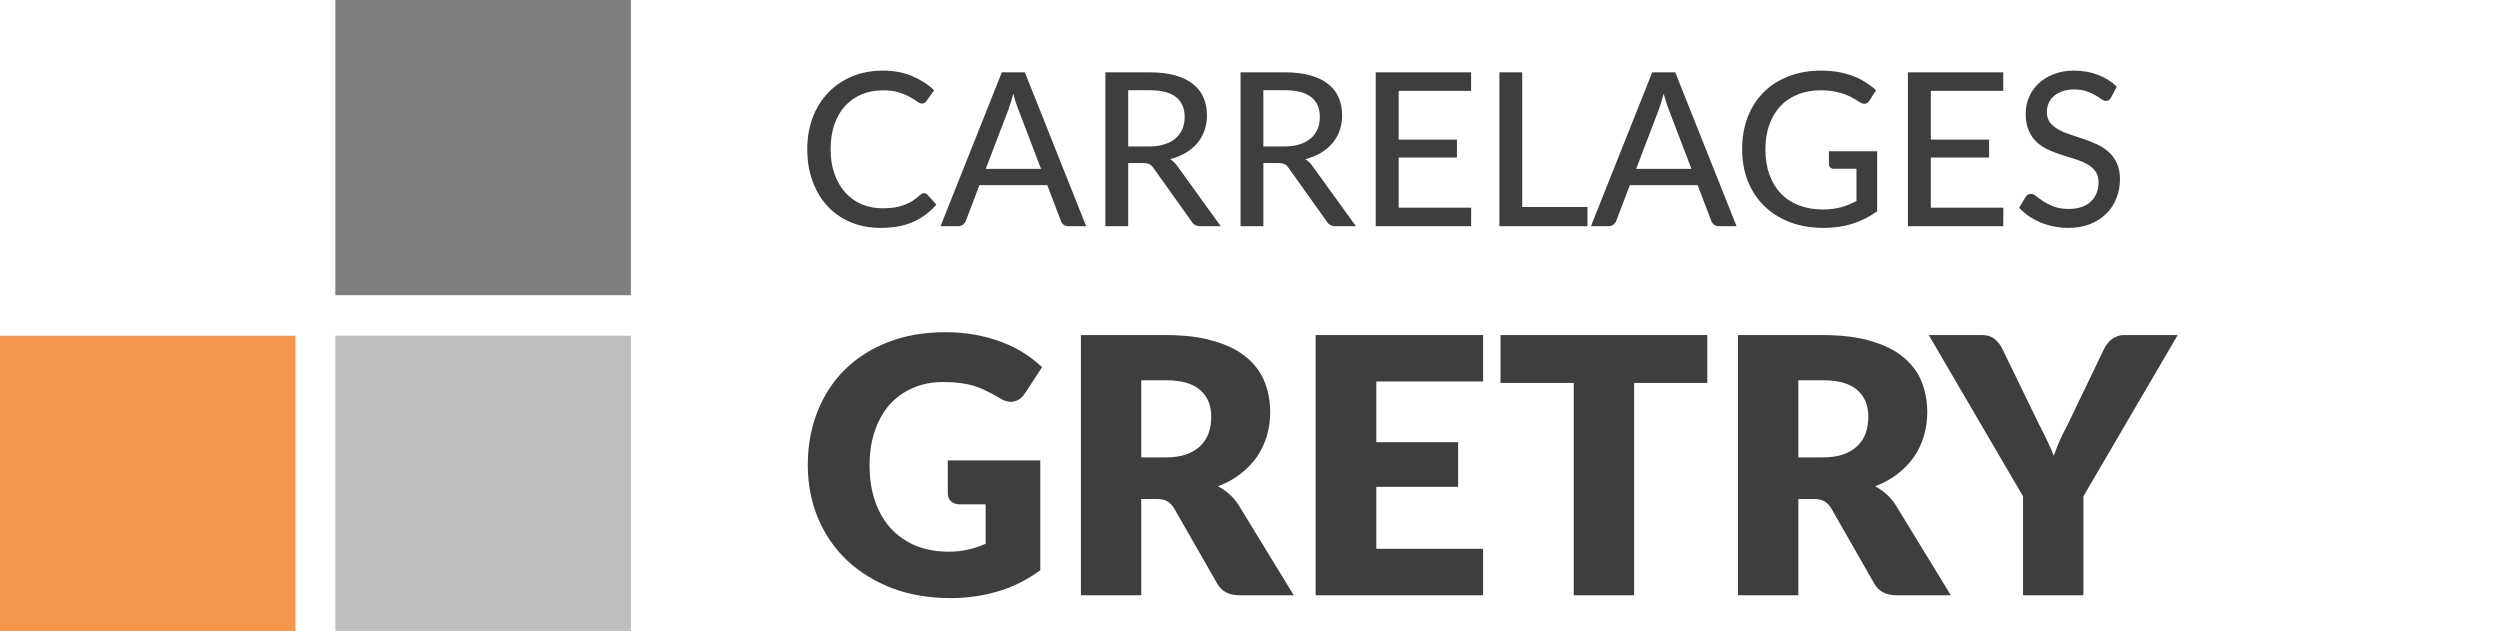
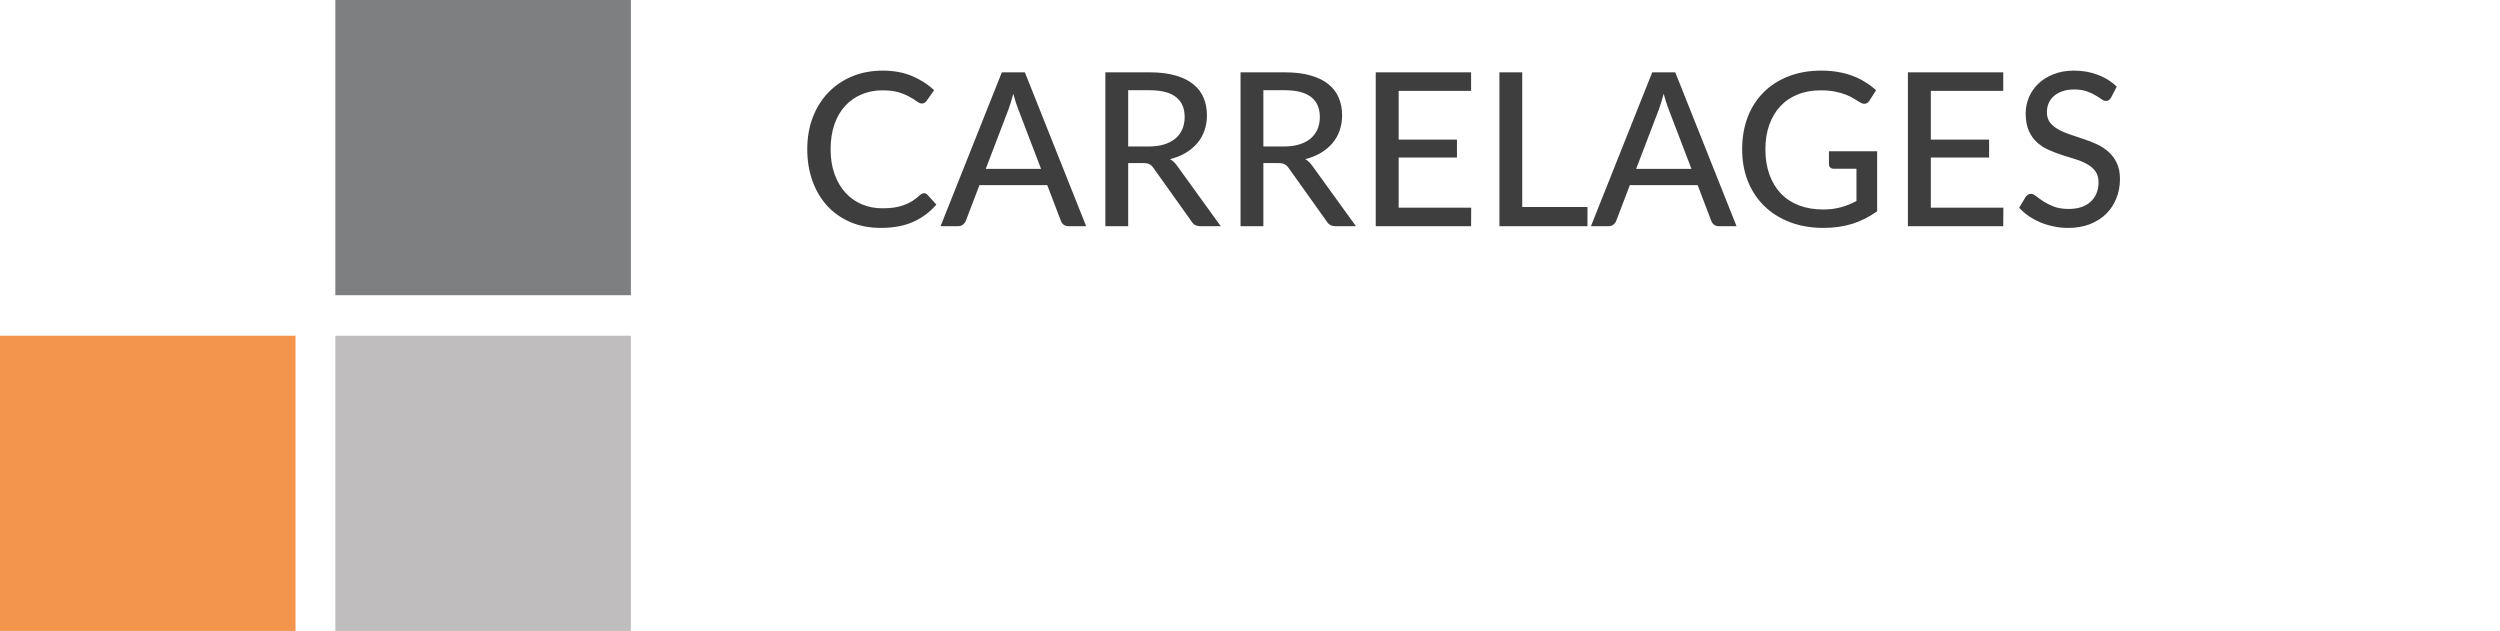
<svg xmlns="http://www.w3.org/2000/svg" width="210" height="53" viewBox="0 0 210 53" fill="none">
  <g clip-path="url(#clip0_2257_38)">
    <path d="M24.826 28.2H0V53H24.826V28.2Z" fill="#F3954C" />
    <path d="M52.996 28.2H28.169V53H52.996V28.2Z" fill="#BFBDBE" />
    <path d="M52.996 0H28.169V24.799H52.996V0Z" fill="#7E7F80" />
  </g>
  <path d="M77.62 16.228C77.728 16.228 77.821 16.27 77.899 16.354L78.655 17.182C78.127 17.806 77.482 18.289 76.72 18.631C75.964 18.973 75.052 19.144 73.984 19.144C73.048 19.144 72.199 18.982 71.437 18.658C70.681 18.334 70.033 17.881 69.493 17.299C68.959 16.717 68.545 16.021 68.251 15.211C67.957 14.401 67.81 13.51 67.81 12.538C67.81 11.566 67.963 10.675 68.269 9.865C68.581 9.055 69.016 8.359 69.574 7.777C70.132 7.195 70.798 6.742 71.572 6.418C72.352 6.094 73.213 5.932 74.155 5.932C75.073 5.932 75.889 6.082 76.603 6.382C77.317 6.682 77.938 7.081 78.466 7.579L77.836 8.47C77.794 8.536 77.74 8.59 77.674 8.632C77.614 8.674 77.533 8.695 77.431 8.695C77.317 8.695 77.182 8.638 77.026 8.524C76.876 8.41 76.675 8.284 76.423 8.146C76.177 8.002 75.871 7.873 75.505 7.759C75.139 7.645 74.683 7.588 74.137 7.588C73.495 7.588 72.907 7.702 72.373 7.93C71.839 8.152 71.377 8.476 70.987 8.902C70.603 9.322 70.303 9.841 70.087 10.459C69.877 11.071 69.772 11.764 69.772 12.538C69.772 13.324 69.883 14.023 70.105 14.635C70.327 15.247 70.633 15.766 71.023 16.192C71.413 16.618 71.872 16.942 72.4 17.164C72.928 17.386 73.498 17.497 74.11 17.497C74.482 17.497 74.815 17.476 75.109 17.434C75.409 17.386 75.682 17.317 75.928 17.227C76.18 17.137 76.417 17.023 76.639 16.885C76.861 16.741 77.08 16.57 77.296 16.372C77.344 16.33 77.395 16.297 77.449 16.273C77.503 16.243 77.56 16.228 77.62 16.228ZM87.448 14.185L85.531 9.172C85.393 8.83 85.255 8.398 85.117 7.876C85.051 8.134 84.982 8.374 84.91 8.596C84.844 8.818 84.778 9.016 84.712 9.19L82.804 14.185H87.448ZM91.237 19H89.761C89.593 19 89.455 18.958 89.347 18.874C89.239 18.79 89.161 18.682 89.113 18.55L87.97 15.553H82.273L81.13 18.55C81.088 18.664 81.01 18.769 80.896 18.865C80.782 18.955 80.644 19 80.482 19H79.006L84.154 6.076H86.089L91.237 19ZM96.514 12.304C97.006 12.304 97.438 12.244 97.81 12.124C98.188 12.004 98.503 11.836 98.755 11.62C99.007 11.398 99.196 11.137 99.322 10.837C99.448 10.531 99.511 10.195 99.511 9.829C99.511 9.085 99.265 8.524 98.773 8.146C98.287 7.768 97.555 7.579 96.577 7.579H94.768V12.304H96.514ZM102.544 19H100.834C100.492 19 100.243 18.865 100.087 18.595L96.892 14.113C96.79 13.963 96.679 13.858 96.559 13.798C96.439 13.732 96.259 13.699 96.019 13.699H94.768V19H92.851V6.076H96.577C97.411 6.076 98.128 6.163 98.728 6.337C99.334 6.505 99.832 6.748 100.222 7.066C100.618 7.378 100.909 7.756 101.095 8.2C101.287 8.644 101.383 9.142 101.383 9.694C101.383 10.144 101.314 10.567 101.176 10.963C101.038 11.359 100.834 11.716 100.564 12.034C100.3 12.346 99.976 12.616 99.592 12.844C99.208 13.072 98.773 13.246 98.287 13.366C98.527 13.51 98.734 13.711 98.908 13.969L102.544 19ZM107.869 12.304C108.361 12.304 108.793 12.244 109.165 12.124C109.543 12.004 109.858 11.836 110.11 11.62C110.362 11.398 110.551 11.137 110.677 10.837C110.803 10.531 110.866 10.195 110.866 9.829C110.866 9.085 110.62 8.524 110.128 8.146C109.642 7.768 108.91 7.579 107.932 7.579H106.123V12.304H107.869ZM113.899 19H112.189C111.847 19 111.598 18.865 111.442 18.595L108.247 14.113C108.145 13.963 108.034 13.858 107.914 13.798C107.794 13.732 107.614 13.699 107.374 13.699H106.123V19H104.206V6.076H107.932C108.766 6.076 109.483 6.163 110.083 6.337C110.689 6.505 111.187 6.748 111.577 7.066C111.973 7.378 112.264 7.756 112.45 8.2C112.642 8.644 112.738 9.142 112.738 9.694C112.738 10.144 112.669 10.567 112.531 10.963C112.393 11.359 112.189 11.716 111.919 12.034C111.655 12.346 111.331 12.616 110.947 12.844C110.563 13.072 110.128 13.246 109.642 13.366C109.882 13.51 110.089 13.711 110.263 13.969L113.899 19ZM123.581 17.443L123.572 19H115.562V6.076H123.572V7.633H117.488V11.728H122.384V13.231H117.488V17.443H123.581ZM133.348 17.389V19H125.95V6.076H127.867V17.389H133.348ZM142.081 14.185L140.164 9.172C140.026 8.83 139.888 8.398 139.75 7.876C139.684 8.134 139.615 8.374 139.543 8.596C139.477 8.818 139.411 9.016 139.345 9.19L137.437 14.185H142.081ZM145.87 19H144.394C144.226 19 144.088 18.958 143.98 18.874C143.872 18.79 143.794 18.682 143.746 18.55L142.603 15.553H136.906L135.763 18.55C135.721 18.664 135.643 18.769 135.529 18.865C135.415 18.955 135.277 19 135.115 19H133.639L138.787 6.076H140.722L145.87 19ZM157.68 12.709V17.749C157.026 18.217 156.33 18.568 155.592 18.802C154.854 19.03 154.05 19.144 153.18 19.144C152.136 19.144 151.191 18.982 150.345 18.658C149.505 18.334 148.788 17.881 148.194 17.299C147.6 16.717 147.141 16.021 146.817 15.211C146.499 14.401 146.34 13.51 146.34 12.538C146.34 11.56 146.493 10.666 146.799 9.856C147.111 9.04 147.555 8.344 148.131 7.768C148.707 7.186 149.403 6.736 150.219 6.418C151.041 6.094 151.962 5.932 152.982 5.932C153.498 5.932 153.975 5.971 154.413 6.049C154.857 6.127 155.268 6.238 155.646 6.382C156.024 6.526 156.372 6.7 156.69 6.904C157.014 7.102 157.314 7.327 157.59 7.579L157.041 8.443C156.957 8.581 156.846 8.668 156.708 8.704C156.57 8.74 156.42 8.707 156.258 8.605C156.102 8.515 155.928 8.41 155.736 8.29C155.55 8.17 155.325 8.059 155.061 7.957C154.803 7.855 154.5 7.768 154.152 7.696C153.804 7.624 153.393 7.588 152.919 7.588C152.211 7.588 151.572 7.705 151.002 7.939C150.432 8.167 149.946 8.497 149.544 8.929C149.142 9.361 148.833 9.883 148.617 10.495C148.401 11.101 148.293 11.782 148.293 12.538C148.293 13.33 148.407 14.041 148.635 14.671C148.863 15.295 149.184 15.826 149.598 16.264C150.018 16.696 150.525 17.026 151.119 17.254C151.719 17.482 152.388 17.596 153.126 17.596C153.414 17.596 153.681 17.581 153.927 17.551C154.179 17.515 154.419 17.467 154.647 17.407C154.875 17.347 155.094 17.272 155.304 17.182C155.52 17.092 155.733 16.993 155.943 16.885V14.176H154.035C153.915 14.176 153.816 14.14 153.738 14.068C153.666 13.996 153.63 13.906 153.63 13.798V12.709H157.68ZM168.282 17.443L168.273 19H160.263V6.076H168.273V7.633H162.189V11.728H167.085V13.231H162.189V17.443H168.282ZM177.339 8.182C177.279 8.284 177.216 8.359 177.15 8.407C177.084 8.455 177 8.479 176.898 8.479C176.79 8.479 176.667 8.431 176.529 8.335C176.391 8.233 176.217 8.122 176.007 8.002C175.803 7.876 175.557 7.765 175.269 7.669C174.981 7.567 174.636 7.516 174.234 7.516C173.856 7.516 173.523 7.567 173.235 7.669C172.953 7.765 172.716 7.9 172.524 8.074C172.332 8.242 172.185 8.443 172.083 8.677C171.987 8.905 171.939 9.154 171.939 9.424C171.939 9.772 172.026 10.06 172.2 10.288C172.38 10.516 172.614 10.711 172.902 10.873C173.19 11.035 173.517 11.176 173.883 11.296C174.249 11.416 174.624 11.542 175.008 11.674C175.392 11.8 175.767 11.947 176.133 12.115C176.499 12.283 176.826 12.496 177.114 12.754C177.402 13.006 177.633 13.318 177.807 13.69C177.987 14.056 178.077 14.506 178.077 15.04C178.077 15.61 177.978 16.144 177.78 16.642C177.588 17.14 177.306 17.575 176.934 17.947C176.562 18.319 176.103 18.613 175.557 18.829C175.017 19.039 174.402 19.144 173.712 19.144C173.298 19.144 172.896 19.102 172.506 19.018C172.116 18.94 171.747 18.829 171.399 18.685C171.051 18.535 170.724 18.358 170.418 18.154C170.118 17.944 169.848 17.71 169.608 17.452L170.157 16.534C170.211 16.462 170.274 16.402 170.346 16.354C170.424 16.306 170.511 16.282 170.607 16.282C170.733 16.282 170.877 16.348 171.039 16.48C171.207 16.612 171.411 16.759 171.651 16.921C171.897 17.077 172.188 17.221 172.524 17.353C172.866 17.485 173.28 17.551 173.766 17.551C174.162 17.551 174.516 17.5 174.828 17.398C175.14 17.29 175.401 17.14 175.611 16.948C175.827 16.75 175.992 16.513 176.106 16.237C176.22 15.961 176.277 15.655 176.277 15.319C176.277 14.941 176.19 14.632 176.016 14.392C175.842 14.152 175.611 13.951 175.323 13.789C175.035 13.627 174.708 13.489 174.342 13.375C173.976 13.261 173.601 13.144 173.217 13.024C172.833 12.898 172.458 12.754 172.092 12.592C171.726 12.43 171.399 12.22 171.111 11.962C170.823 11.698 170.592 11.371 170.418 10.981C170.244 10.585 170.157 10.099 170.157 9.523C170.157 9.061 170.247 8.614 170.427 8.182C170.607 7.75 170.868 7.369 171.21 7.039C171.558 6.703 171.984 6.436 172.488 6.238C172.992 6.034 173.568 5.932 174.216 5.932C174.942 5.932 175.608 6.049 176.214 6.283C176.826 6.511 177.357 6.841 177.807 7.273L177.339 8.182Z" fill="#3E3E3E" />
-   <path d="M79.615 38.675H87.385V47.9C86.265 48.72 85.07 49.315 83.8 49.685C82.54 50.055 81.22 50.24 79.84 50.24C78.04 50.24 76.4 49.96 74.92 49.4C73.45 48.83 72.19 48.05 71.14 47.06C70.09 46.06 69.28 44.88 68.71 43.52C68.14 42.15 67.855 40.665 67.855 39.065C67.855 37.435 68.125 35.94 68.665 34.58C69.205 33.21 69.975 32.03 70.975 31.04C71.985 30.05 73.2 29.28 74.62 28.73C76.05 28.18 77.645 27.905 79.405 27.905C80.315 27.905 81.17 27.98 81.97 28.13C82.77 28.28 83.505 28.485 84.175 28.745C84.855 29.005 85.475 29.315 86.035 29.675C86.595 30.035 87.095 30.425 87.535 30.845L86.065 33.08C85.835 33.43 85.535 33.645 85.165 33.725C84.805 33.805 84.415 33.715 83.995 33.455C83.595 33.215 83.215 33.01 82.855 32.84C82.505 32.66 82.145 32.515 81.775 32.405C81.405 32.295 81.015 32.215 80.605 32.165C80.195 32.115 79.735 32.09 79.225 32.09C78.275 32.09 77.42 32.26 76.66 32.6C75.9 32.93 75.25 33.4 74.71 34.01C74.18 34.62 73.77 35.355 73.48 36.215C73.19 37.065 73.045 38.015 73.045 39.065C73.045 40.225 73.205 41.255 73.525 42.155C73.845 43.055 74.295 43.815 74.875 44.435C75.465 45.055 76.165 45.53 76.975 45.86C77.795 46.18 78.7 46.34 79.69 46.34C80.3 46.34 80.85 46.28 81.34 46.16C81.84 46.04 82.325 45.88 82.795 45.68V42.365H80.635C80.315 42.365 80.065 42.28 79.885 42.11C79.705 41.94 79.615 41.725 79.615 41.465V38.675ZM97.905 38.42C98.595 38.42 99.18 38.335 99.66 38.165C100.15 37.985 100.55 37.74 100.86 37.43C101.17 37.12 101.395 36.76 101.535 36.35C101.675 35.93 101.745 35.48 101.745 35C101.745 34.04 101.43 33.29 100.8 32.75C100.18 32.21 99.215 31.94 97.905 31.94H95.865V38.42H97.905ZM108.675 50H104.085C103.235 50 102.625 49.68 102.255 49.04L98.625 42.695C98.455 42.425 98.265 42.23 98.055 42.11C97.845 41.98 97.545 41.915 97.155 41.915H95.865V50H90.795V28.145H97.905C99.485 28.145 100.83 28.31 101.94 28.64C103.06 28.96 103.97 29.41 104.67 29.99C105.38 30.57 105.895 31.255 106.215 32.045C106.535 32.835 106.695 33.695 106.695 34.625C106.695 35.335 106.6 36.005 106.41 36.635C106.22 37.265 105.94 37.85 105.57 38.39C105.2 38.92 104.74 39.395 104.19 39.815C103.65 40.235 103.025 40.58 102.315 40.85C102.645 41.02 102.955 41.235 103.245 41.495C103.535 41.745 103.795 42.045 104.025 42.395L108.675 50ZM115.611 32.045V37.145H122.481V40.895H115.611V46.1H124.581V50H110.511V28.145H124.581V32.045H115.611ZM143.414 32.165H137.264V50H132.194V32.165H126.044V28.145H143.414V32.165ZM153.1 38.42C153.79 38.42 154.375 38.335 154.855 38.165C155.345 37.985 155.745 37.74 156.055 37.43C156.365 37.12 156.59 36.76 156.73 36.35C156.87 35.93 156.94 35.48 156.94 35C156.94 34.04 156.625 33.29 155.995 32.75C155.375 32.21 154.41 31.94 153.1 31.94H151.06V38.42H153.1ZM163.87 50H159.28C158.43 50 157.82 49.68 157.45 49.04L153.82 42.695C153.65 42.425 153.46 42.23 153.25 42.11C153.04 41.98 152.74 41.915 152.35 41.915H151.06V50H145.99V28.145H153.1C154.68 28.145 156.025 28.31 157.135 28.64C158.255 28.96 159.165 29.41 159.865 29.99C160.575 30.57 161.09 31.255 161.41 32.045C161.73 32.835 161.89 33.695 161.89 34.625C161.89 35.335 161.795 36.005 161.605 36.635C161.415 37.265 161.135 37.85 160.765 38.39C160.395 38.92 159.935 39.395 159.385 39.815C158.845 40.235 158.22 40.58 157.51 40.85C157.84 41.02 158.15 41.235 158.44 41.495C158.73 41.745 158.99 42.045 159.22 42.395L163.87 50ZM175.005 41.69V50H169.935V41.69L162.015 28.145H166.485C166.925 28.145 167.27 28.25 167.52 28.46C167.78 28.66 167.995 28.92 168.165 29.24L171.255 35.6C171.515 36.1 171.75 36.57 171.96 37.01C172.17 37.44 172.355 37.865 172.515 38.285C172.665 37.855 172.835 37.425 173.025 36.995C173.225 36.555 173.455 36.09 173.715 35.6L176.775 29.24C176.845 29.11 176.93 28.98 177.03 28.85C177.13 28.72 177.245 28.605 177.375 28.505C177.515 28.395 177.67 28.31 177.84 28.25C178.02 28.18 178.215 28.145 178.425 28.145H182.925L175.005 41.69Z" fill="#3E3E3E" />
  <defs>
    <clipPath id="clip0_2257_38">
      <rect width="53" height="53" fill="white" />
    </clipPath>
  </defs>
</svg>